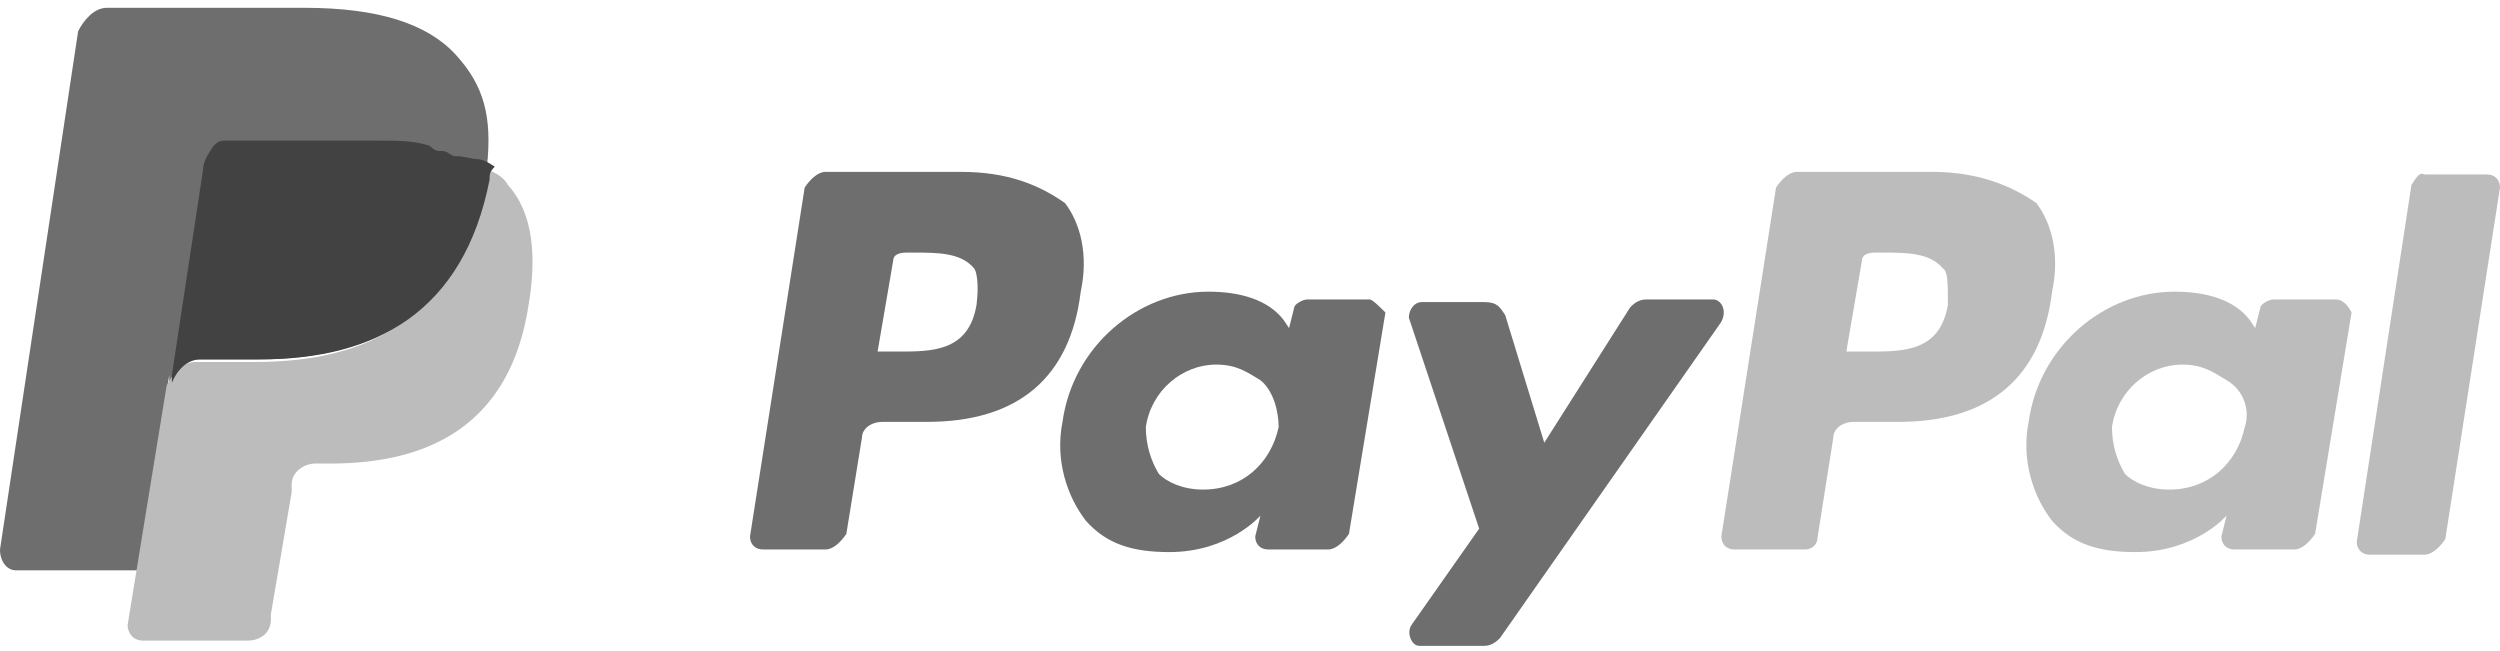
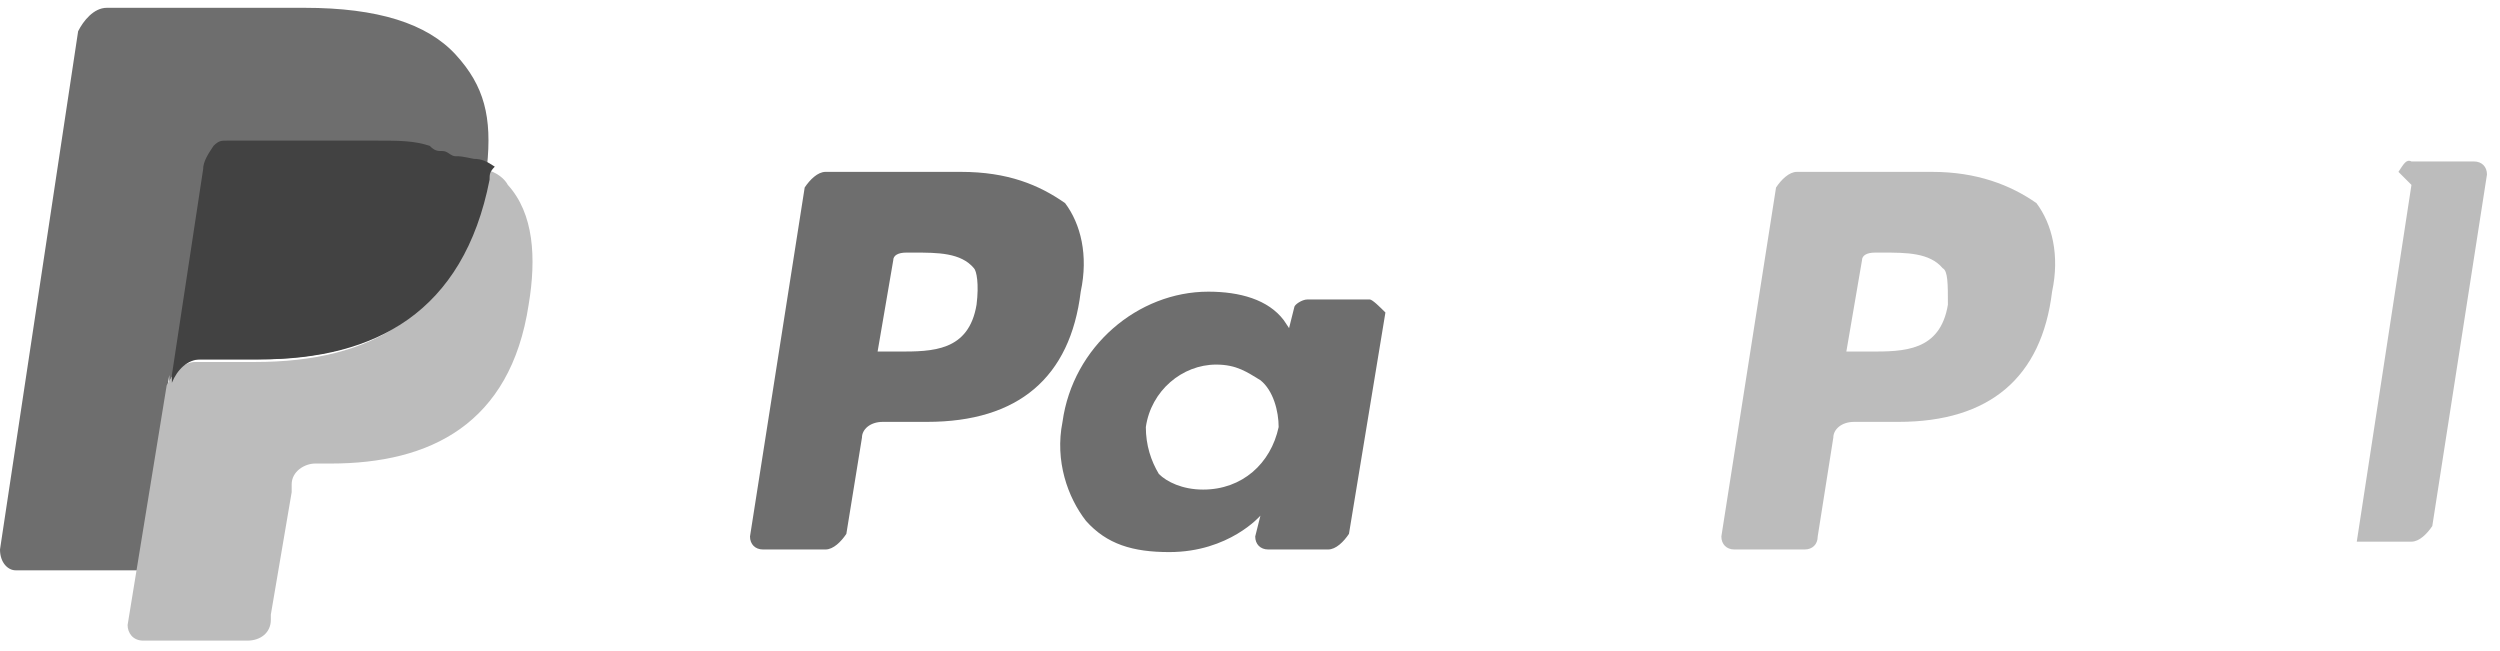
<svg xmlns="http://www.w3.org/2000/svg" enable-background="new 0 0 96 25" viewBox="0 0 96 25">
  <path d="m74.2 6.6h-5.2c-.3 0-.6.3-.8.6l-2.1 13.4c0 .3.2.5.5.5h2.7c.3 0 .5-.2.5-.5l.6-3.8c0-.3.3-.6.8-.6h1.7c3.5 0 5.5-1.7 5.9-5 .3-1.4 0-2.6-.6-3.4-1-.7-2.3-1.2-4-1.2m.6 5.1c-.3 1.8-1.7 1.8-3 1.8h-.9l.6-3.5c0-.2.2-.3.5-.3h.3c.9 0 1.8 0 2.3.6.2.1.2.6.2 1.4" fill="#bcbcbc" />
  <path d="m36.9 6.6h-5.2c-.3 0-.6.3-.8.6l-2.1 13.4c0 .3.2.5.5.5h2.4c.3 0 .6-.3.8-.6l.6-3.7c0-.3.3-.6.8-.6h1.7c3.5 0 5.5-1.7 5.9-5 .3-1.4 0-2.6-.6-3.4-1-.7-2.2-1.2-4-1.2m.6 5.1c-.3 1.8-1.7 1.8-3 1.8h-.8l.6-3.5c0-.2.2-.3.5-.3h.3c.9 0 1.8 0 2.3.6.1.1.2.6.1 1.4" fill="#6e6e6e" />
  <path d="m52.6 11.5h-2.4c-.2 0-.5.2-.5.3l-.2.8-.2-.3c-.6-.8-1.7-1.1-2.9-1.1-2.7 0-5.2 2.1-5.6 5-.3 1.5.2 2.9.9 3.8.8.9 1.8 1.2 3.2 1.2 2.3 0 3.5-1.4 3.5-1.4l-.2.8c0 .3.2.5.5.5h2.3c.3 0 .6-.3.8-.6l1.4-8.5c-.2-.2-.5-.5-.6-.5m-3.5 4.9c-.3 1.4-1.4 2.4-2.9 2.4-.8 0-1.4-.3-1.7-.6-.3-.5-.5-1.1-.5-1.8.2-1.4 1.4-2.4 2.7-2.4.8 0 1.2.3 1.7.6.5.4.7 1.2.7 1.8" fill="#6e6e6e" />
-   <path d="m89.7 11.5h-2.4c-.2 0-.5.2-.5.3l-.2.8-.2-.3c-.6-.8-1.7-1.1-2.9-1.1-2.7 0-5.2 2.1-5.6 5-.3 1.5.2 2.9.9 3.8.8.9 1.8 1.2 3.2 1.2 2.3 0 3.5-1.4 3.5-1.4l-.2.8c0 .3.2.5.5.5h2.3c.3 0 .6-.3.8-.6l1.4-8.5c-.1-.2-.3-.5-.6-.5m-3.5 4.9c-.3 1.4-1.4 2.4-2.9 2.4-.8 0-1.4-.3-1.7-.6-.3-.5-.5-1.1-.5-1.8.2-1.4 1.4-2.4 2.7-2.4.8 0 1.2.3 1.7.6.7.4.9 1.2.7 1.8" fill="#bcbcbc" />
-   <path d="m65.8 11.5h-2.6c-.3 0-.5.2-.6.3l-3.3 5.2-1.5-4.9c-.2-.3-.3-.5-.8-.5h-2.4c-.3 0-.5.3-.5.6l2.7 8.1-2.6 3.7c-.2.3 0 .8.3.8h2.5c.3 0 .5-.2.6-.3l8.4-12c.4-.5.1-1-.2-1" fill="#6e6e6e" />
-   <path d="m92.6 7.1-2.1 13.7c0 .3.2.5.5.5h2.1c.3 0 .6-.3.8-.6l2.1-13.5c0-.3-.2-.5-.5-.5h-2.4c-.2-.1-.3.1-.5.4" fill="#bcbcbc" />
+   <path d="m92.6 7.1-2.1 13.7h2.1c.3 0 .6-.3.8-.6l2.1-13.5c0-.3-.2-.5-.5-.5h-2.4c-.2-.1-.3.1-.5.4" fill="#bcbcbc" />
  <path d="m17.5 2.1c-1.1-1.2-3-1.8-5.8-1.8h-7.6c-.5 0-.9.5-1.1.9l-3 19.9c0 .5.3.8.6.8h4.7l1.2-7.5v.3c.2-.5.6-.9 1.1-.9h2.3c4.4 0 7.8-1.8 8.8-6.9 0-.2 0-.3 0-.5-.2 0-.2 0 0 0 .2-1.9-.1-3.1-1.2-4.3" fill="#6e6e6e" />
  <path d="m18.6 6.5v.5c-1.1 5.2-4.4 6.9-8.8 6.9h-2.3c-.5 0-.9.5-1.1.9l-1.5 9.2c0 .3.2.6.6.6h4c.5 0 .9-.3.9-.8v-.2l.8-4.7v-.3c0-.5.5-.8.9-.8h.6c3.8 0 6.9-1.5 7.6-6.1.3-1.8.2-3.5-.8-4.6-.1-.2-.4-.5-.9-.6" fill="#bcbcbc" />
  <path d="m17.5 6c-.2 0-.3-.2-.5-.2s-.3 0-.5-.2c-.6-.2-1.2-.2-2-.2h-5.8c-.2 0-.3 0-.5.2-.2.3-.4.6-.4.9l-1.2 7.9v.3c.2-.5.6-.9 1.1-.9h2.3c4.4 0 7.8-1.8 8.8-6.9 0-.2 0-.3.2-.5-.3-.2-.5-.3-.8-.3-.5-.1-.5-.1-.7-.1" fill="#424242" />
</svg>